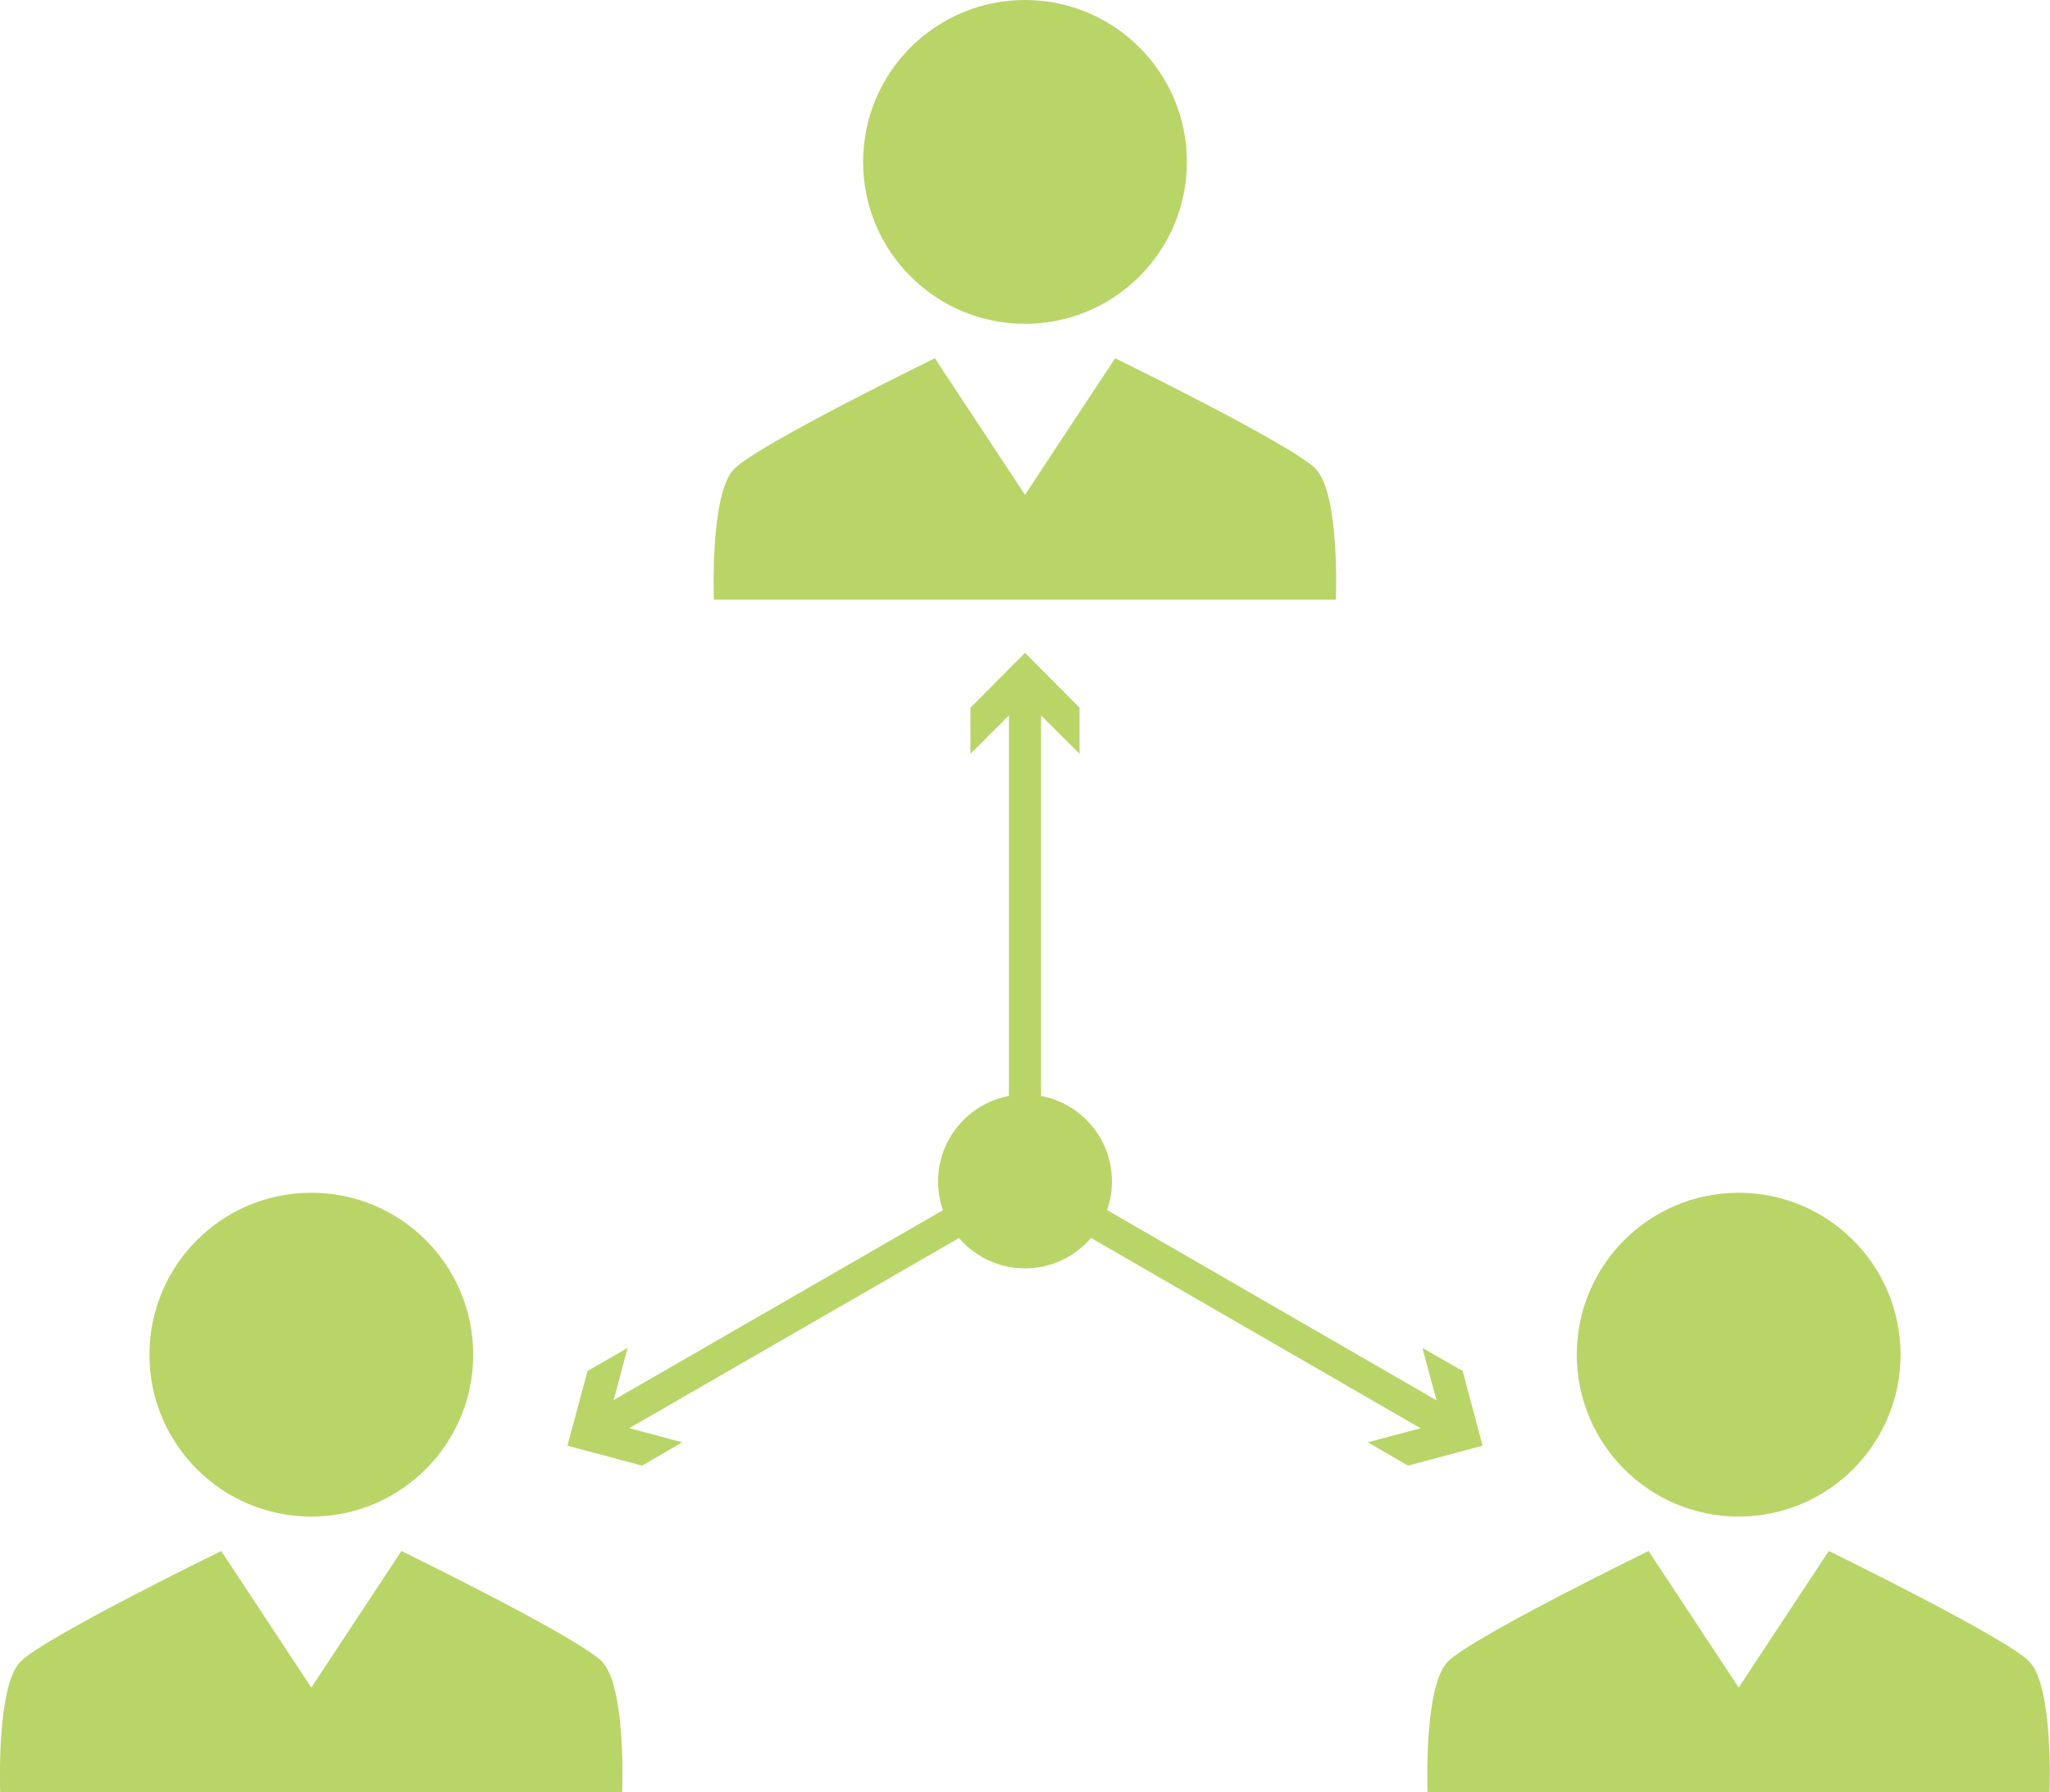
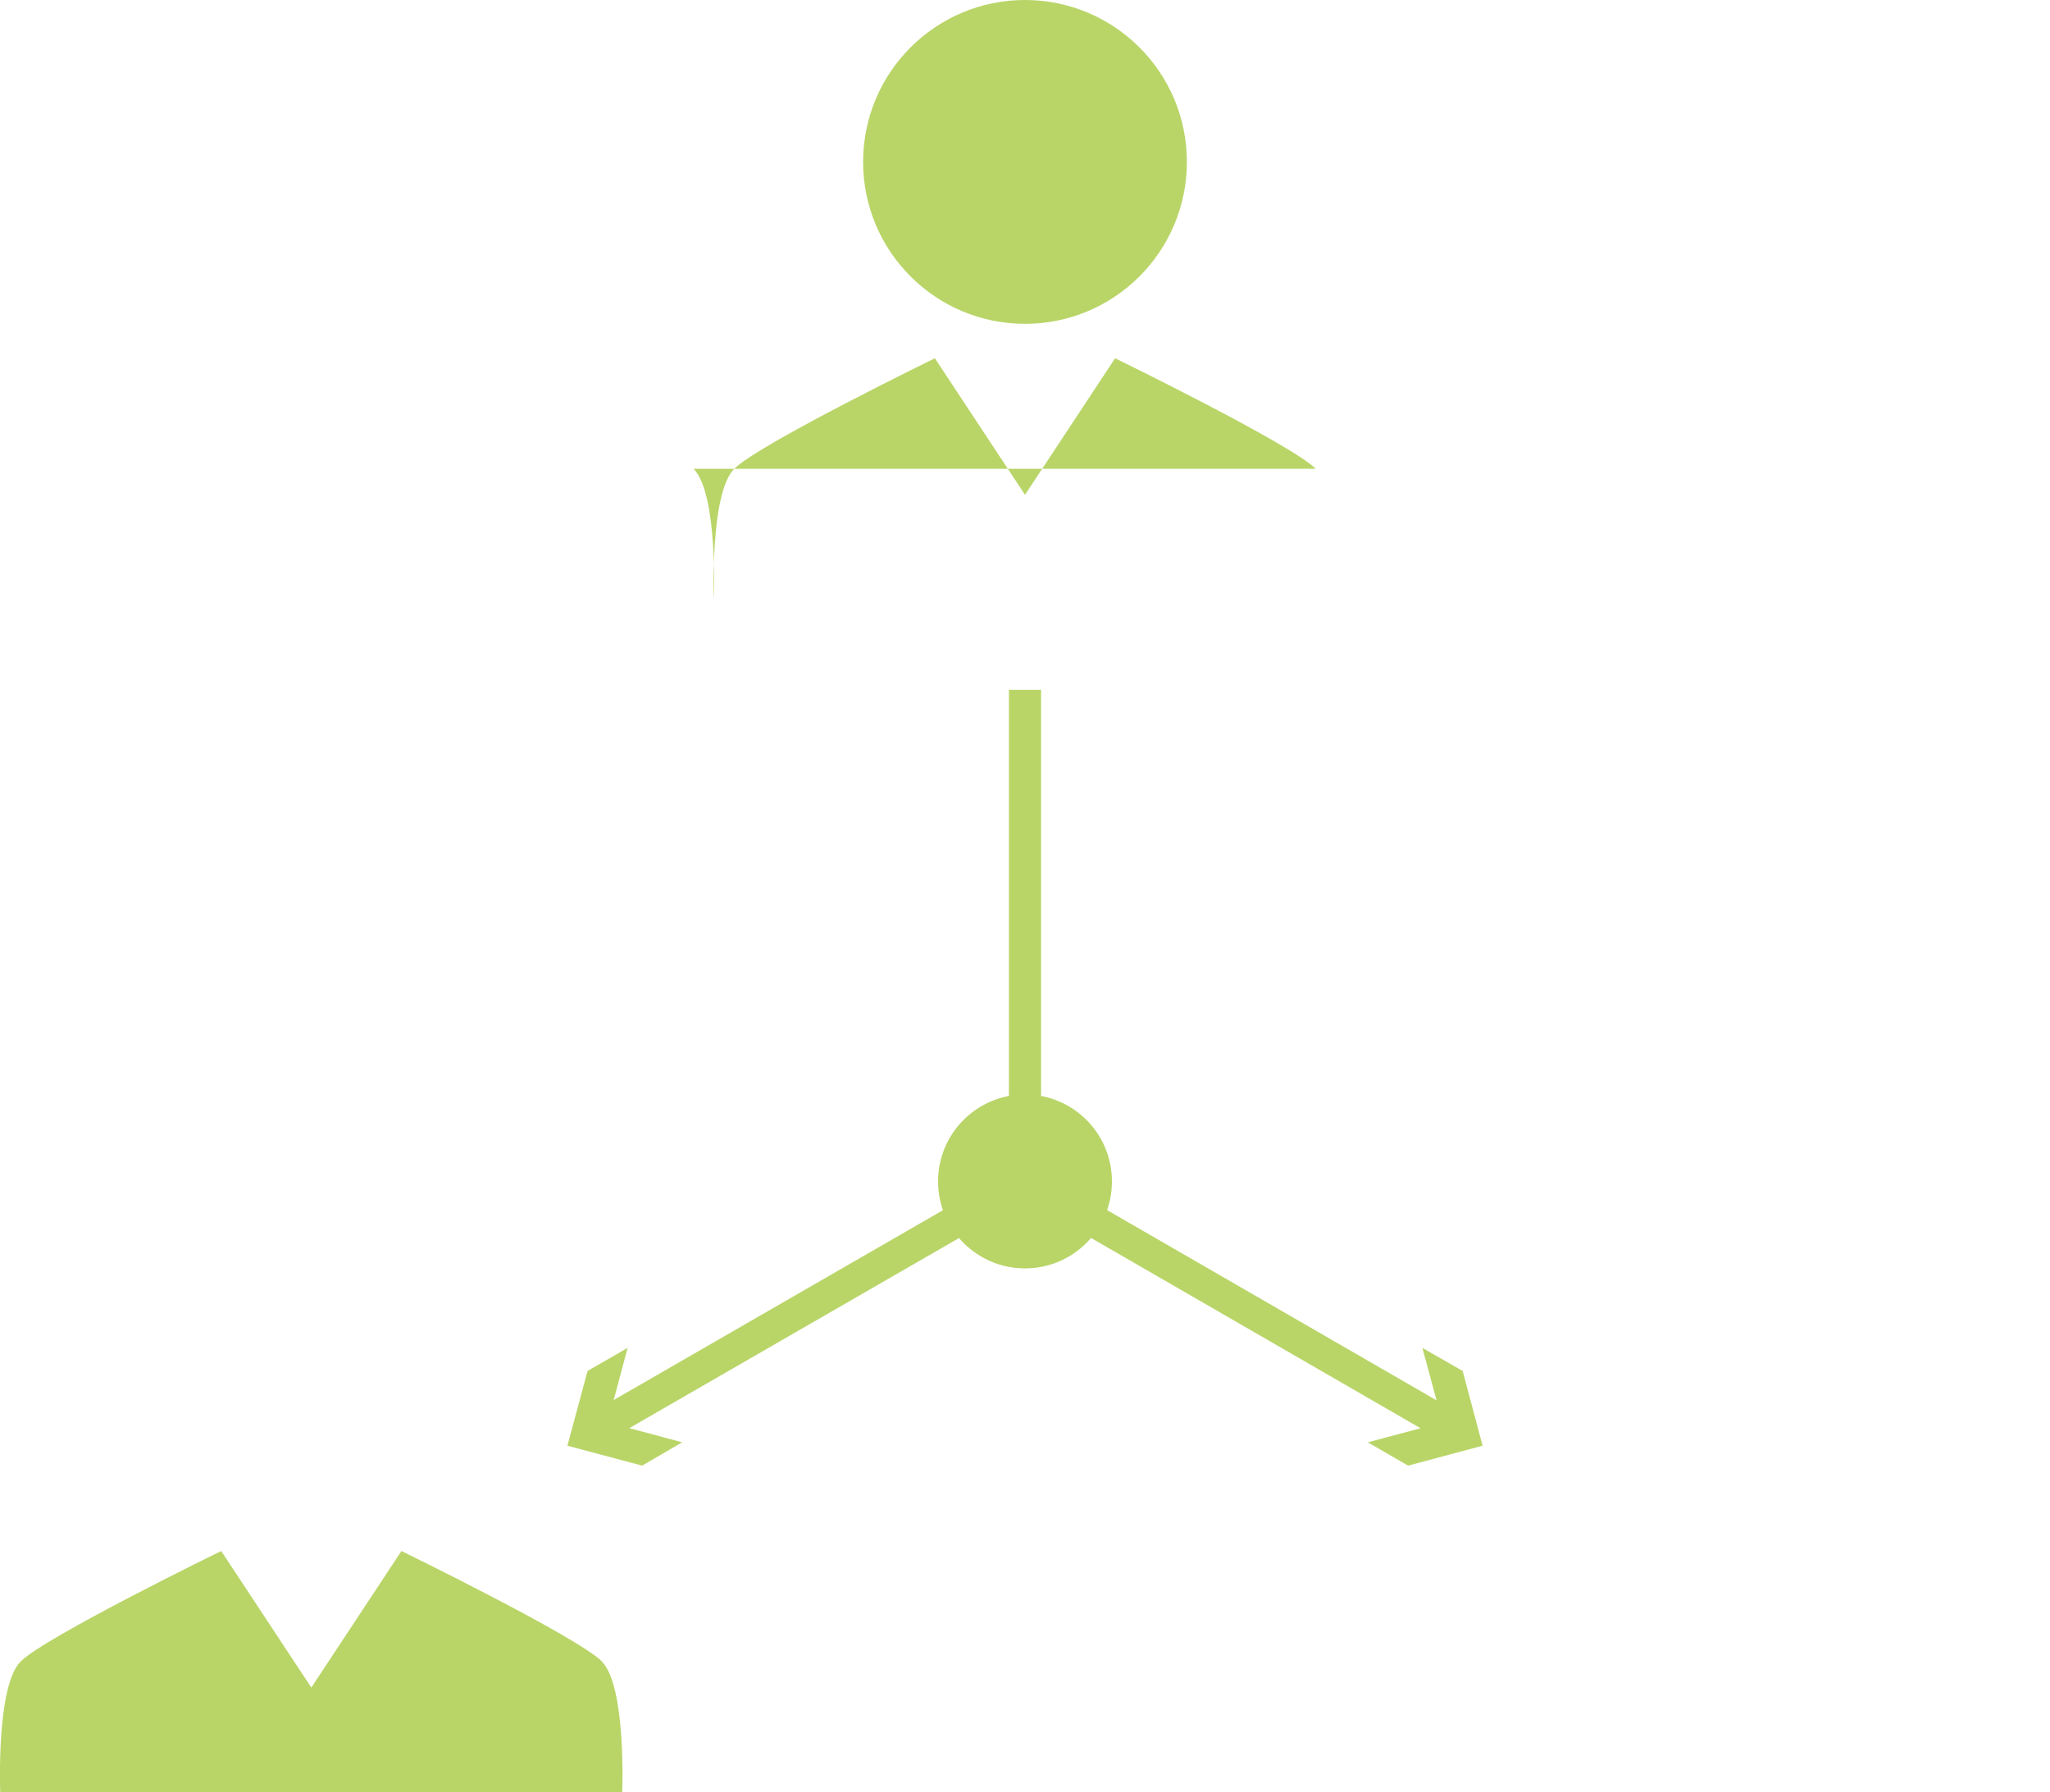
<svg xmlns="http://www.w3.org/2000/svg" id="_レイヤー_2" data-name="レイヤー 2" width="90.54" height="79.15" viewBox="0 0 90.54 79.15">
  <g id="_レイヤー_7" data-name="レイヤー 7">
    <g>
      <g>
        <circle cx="45.27" cy="7.15" r="7.15" style="fill: #b9d568;" />
-         <path d="M58.11,20.7c-1.09-1.09-8.86-4.88-8.86-4.88l-3.98,6.03-3.98-6.03s-7.77,3.79-8.86,4.88-.9,5.78-.9,5.78h27.47s.19-4.69-.9-5.78Z" style="fill: #b9d568;" />
+         <path d="M58.11,20.7c-1.09-1.09-8.86-4.88-8.86-4.88l-3.98,6.03-3.98-6.03s-7.77,3.79-8.86,4.88-.9,5.78-.9,5.78s.19-4.69-.9-5.78Z" style="fill: #b9d568;" />
      </g>
      <g>
-         <circle cx="13.75" cy="59.82" r="7.15" style="fill: #b9d568;" />
        <path d="M26.59,73.37c-1.09-1.09-8.86-4.88-8.86-4.88l-3.98,6.03-3.98-6.03s-7.77,3.79-8.86,4.88S.01,79.15,.01,79.15H27.48s.19-4.69-.9-5.78Z" style="fill: #b9d568;" />
      </g>
      <g>
-         <circle cx="76.79" cy="59.82" r="7.15" style="fill: #b9d568;" />
-         <path d="M89.63,73.37c-1.09-1.09-8.86-4.88-8.86-4.88l-3.98,6.03-3.98-6.03s-7.77,3.79-8.86,4.88c-1.09,1.09-.9,5.78-.9,5.78h27.47s.19-4.69-.9-5.78Z" style="fill: #b9d568;" />
-       </g>
+         </g>
      <g>
        <rect x="44.56" y="30.46" width="1.42" height="21.71" style="fill: #b9d568;" />
-         <polygon points="47.68 33.29 45.27 30.88 42.86 33.29 42.86 31.25 45.27 28.83 47.68 31.25 47.68 33.29" style="fill: #b9d568;" />
      </g>
      <g>
        <rect x="25.02" y="56.88" width="21.71" height="1.42" transform="translate(-23.97 25.61) rotate(-29.96)" style="fill: #b9d568;" />
        <polygon points="27.72 59.52 26.84 62.81 30.13 63.69 28.36 64.72 25.06 63.84 25.95 60.54 27.72 59.52" style="fill: #b9d568;" />
      </g>
      <g>
        <rect x="53.96" y="46.74" width="1.42" height="21.71" transform="translate(-22.54 76.14) rotate(-60)" style="fill: #b9d568;" />
        <polygon points="60.41 63.69 63.71 62.81 62.82 59.52 64.6 60.54 65.48 63.84 62.19 64.72 60.41 63.69" style="fill: #b9d568;" />
      </g>
      <circle cx="45.27" cy="52.17" r="3.84" style="fill: #b9d568;" />
    </g>
  </g>
</svg>